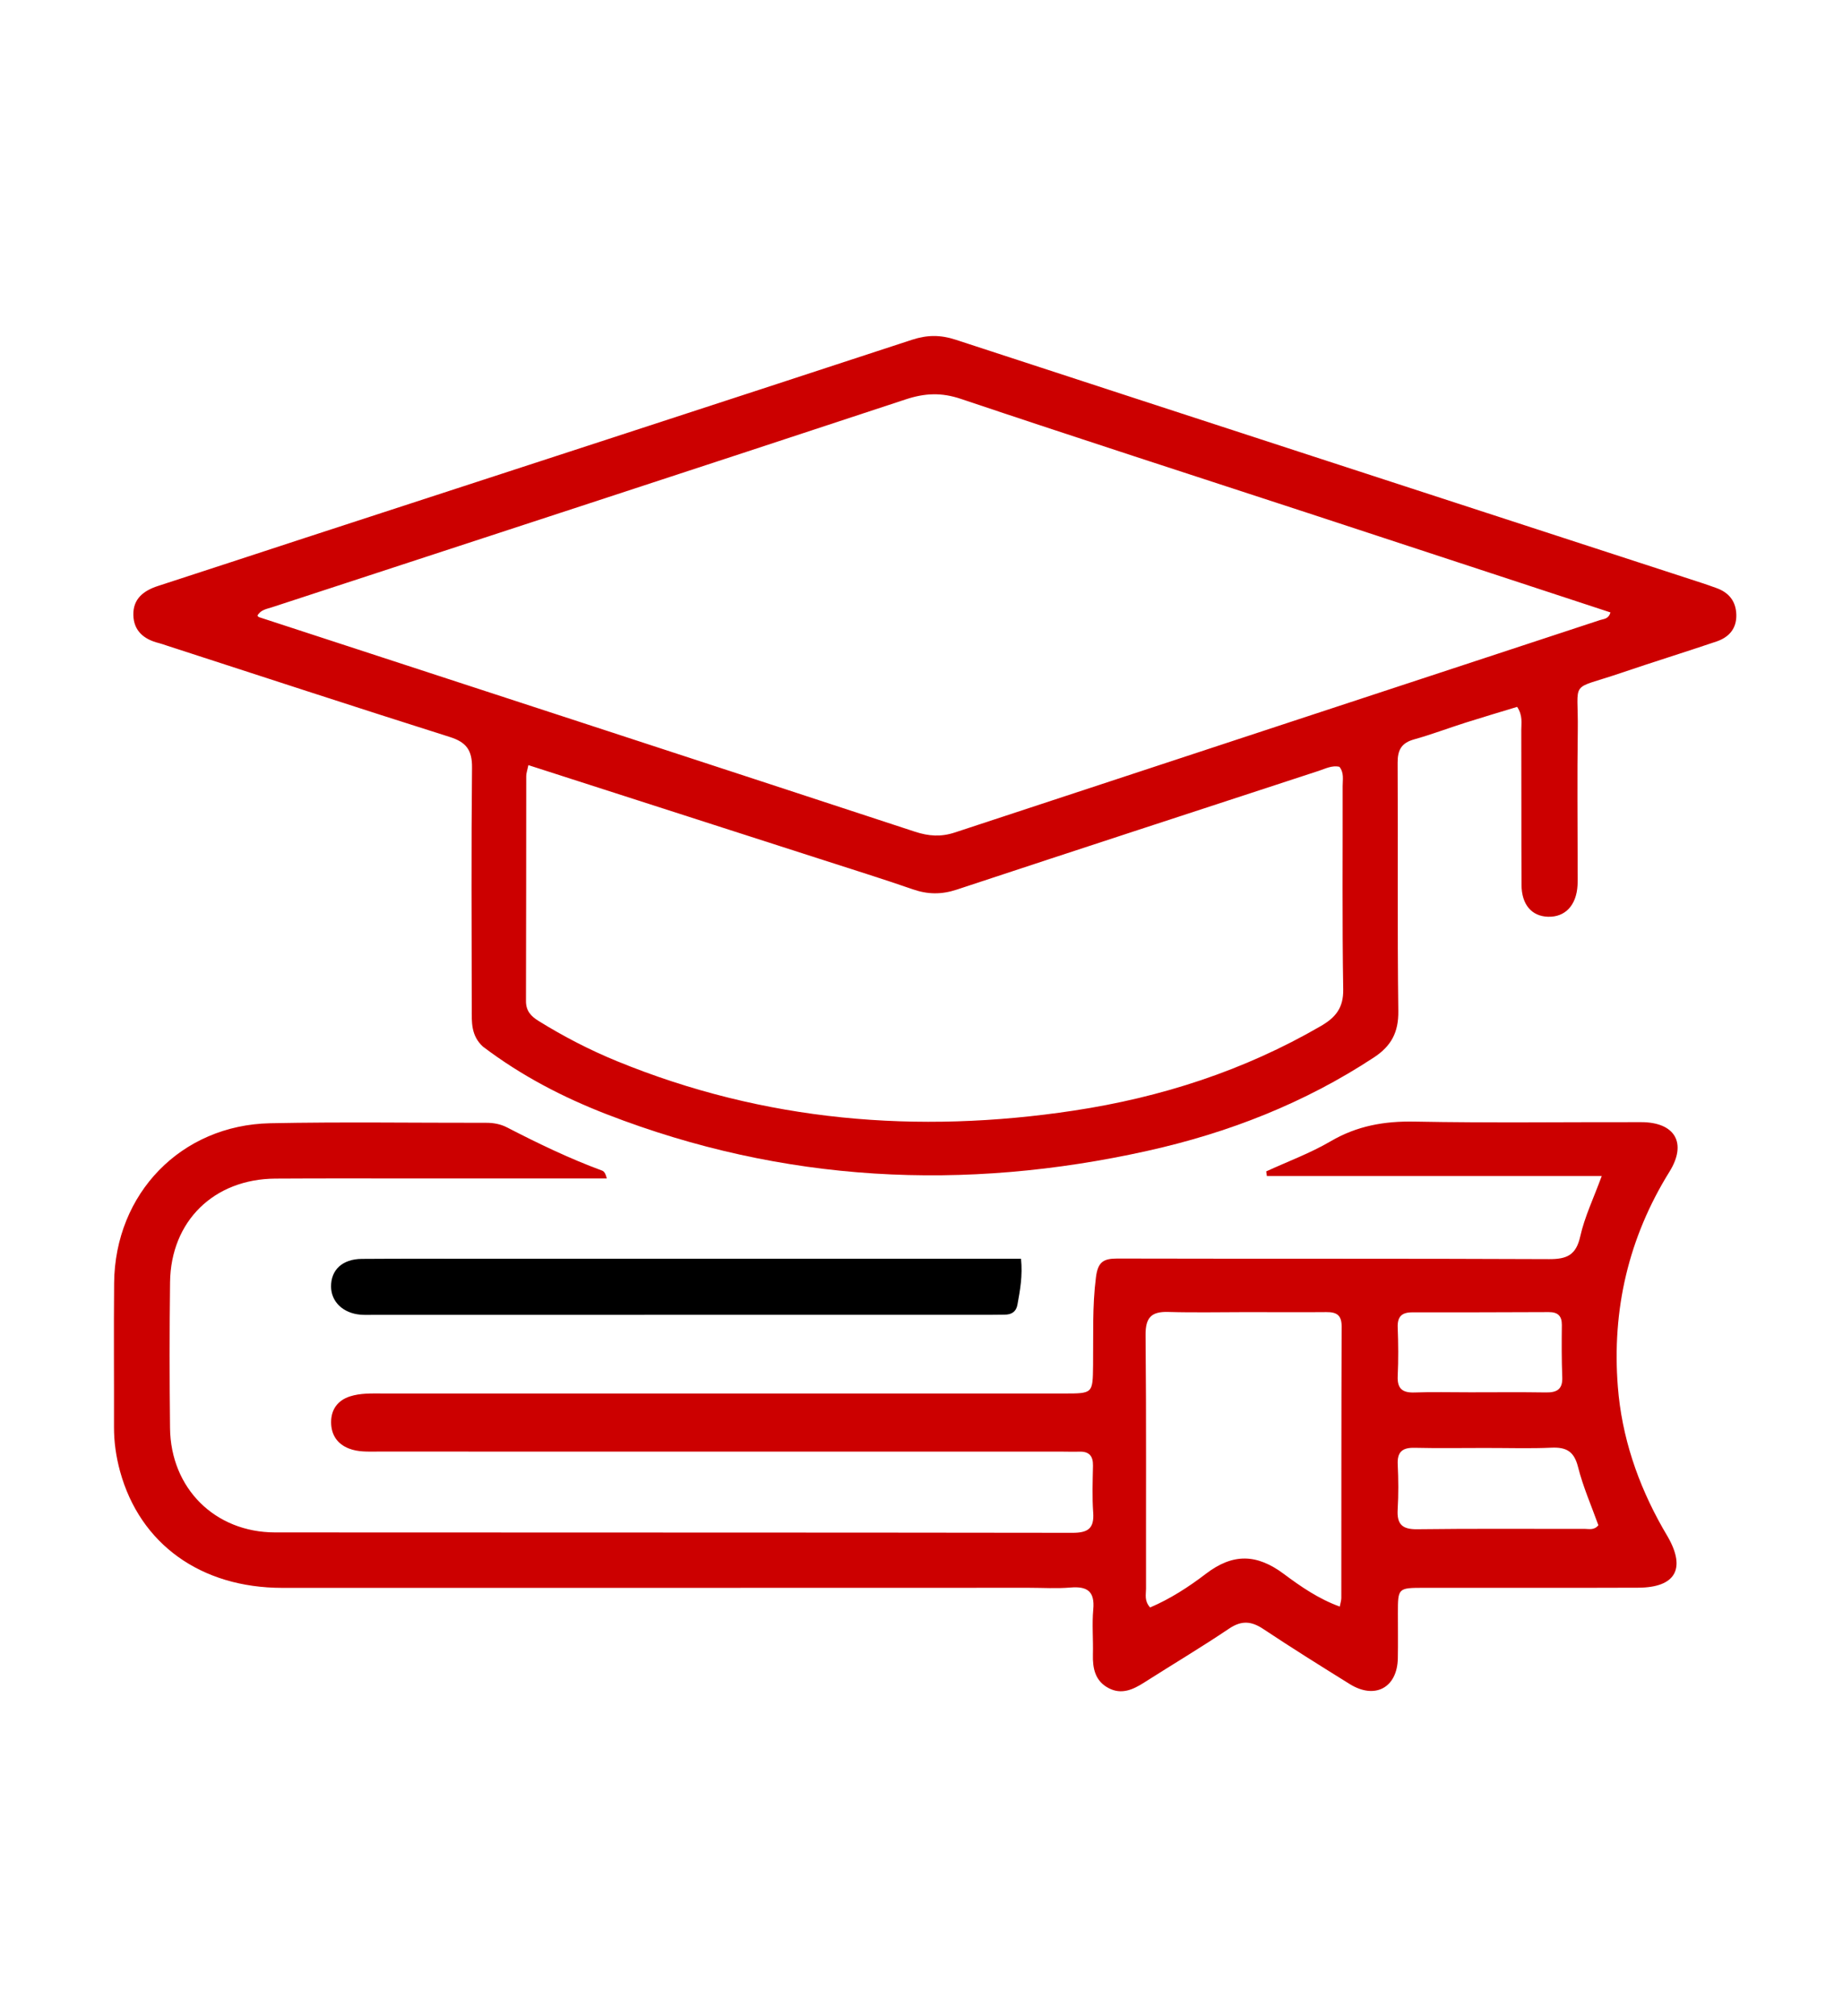
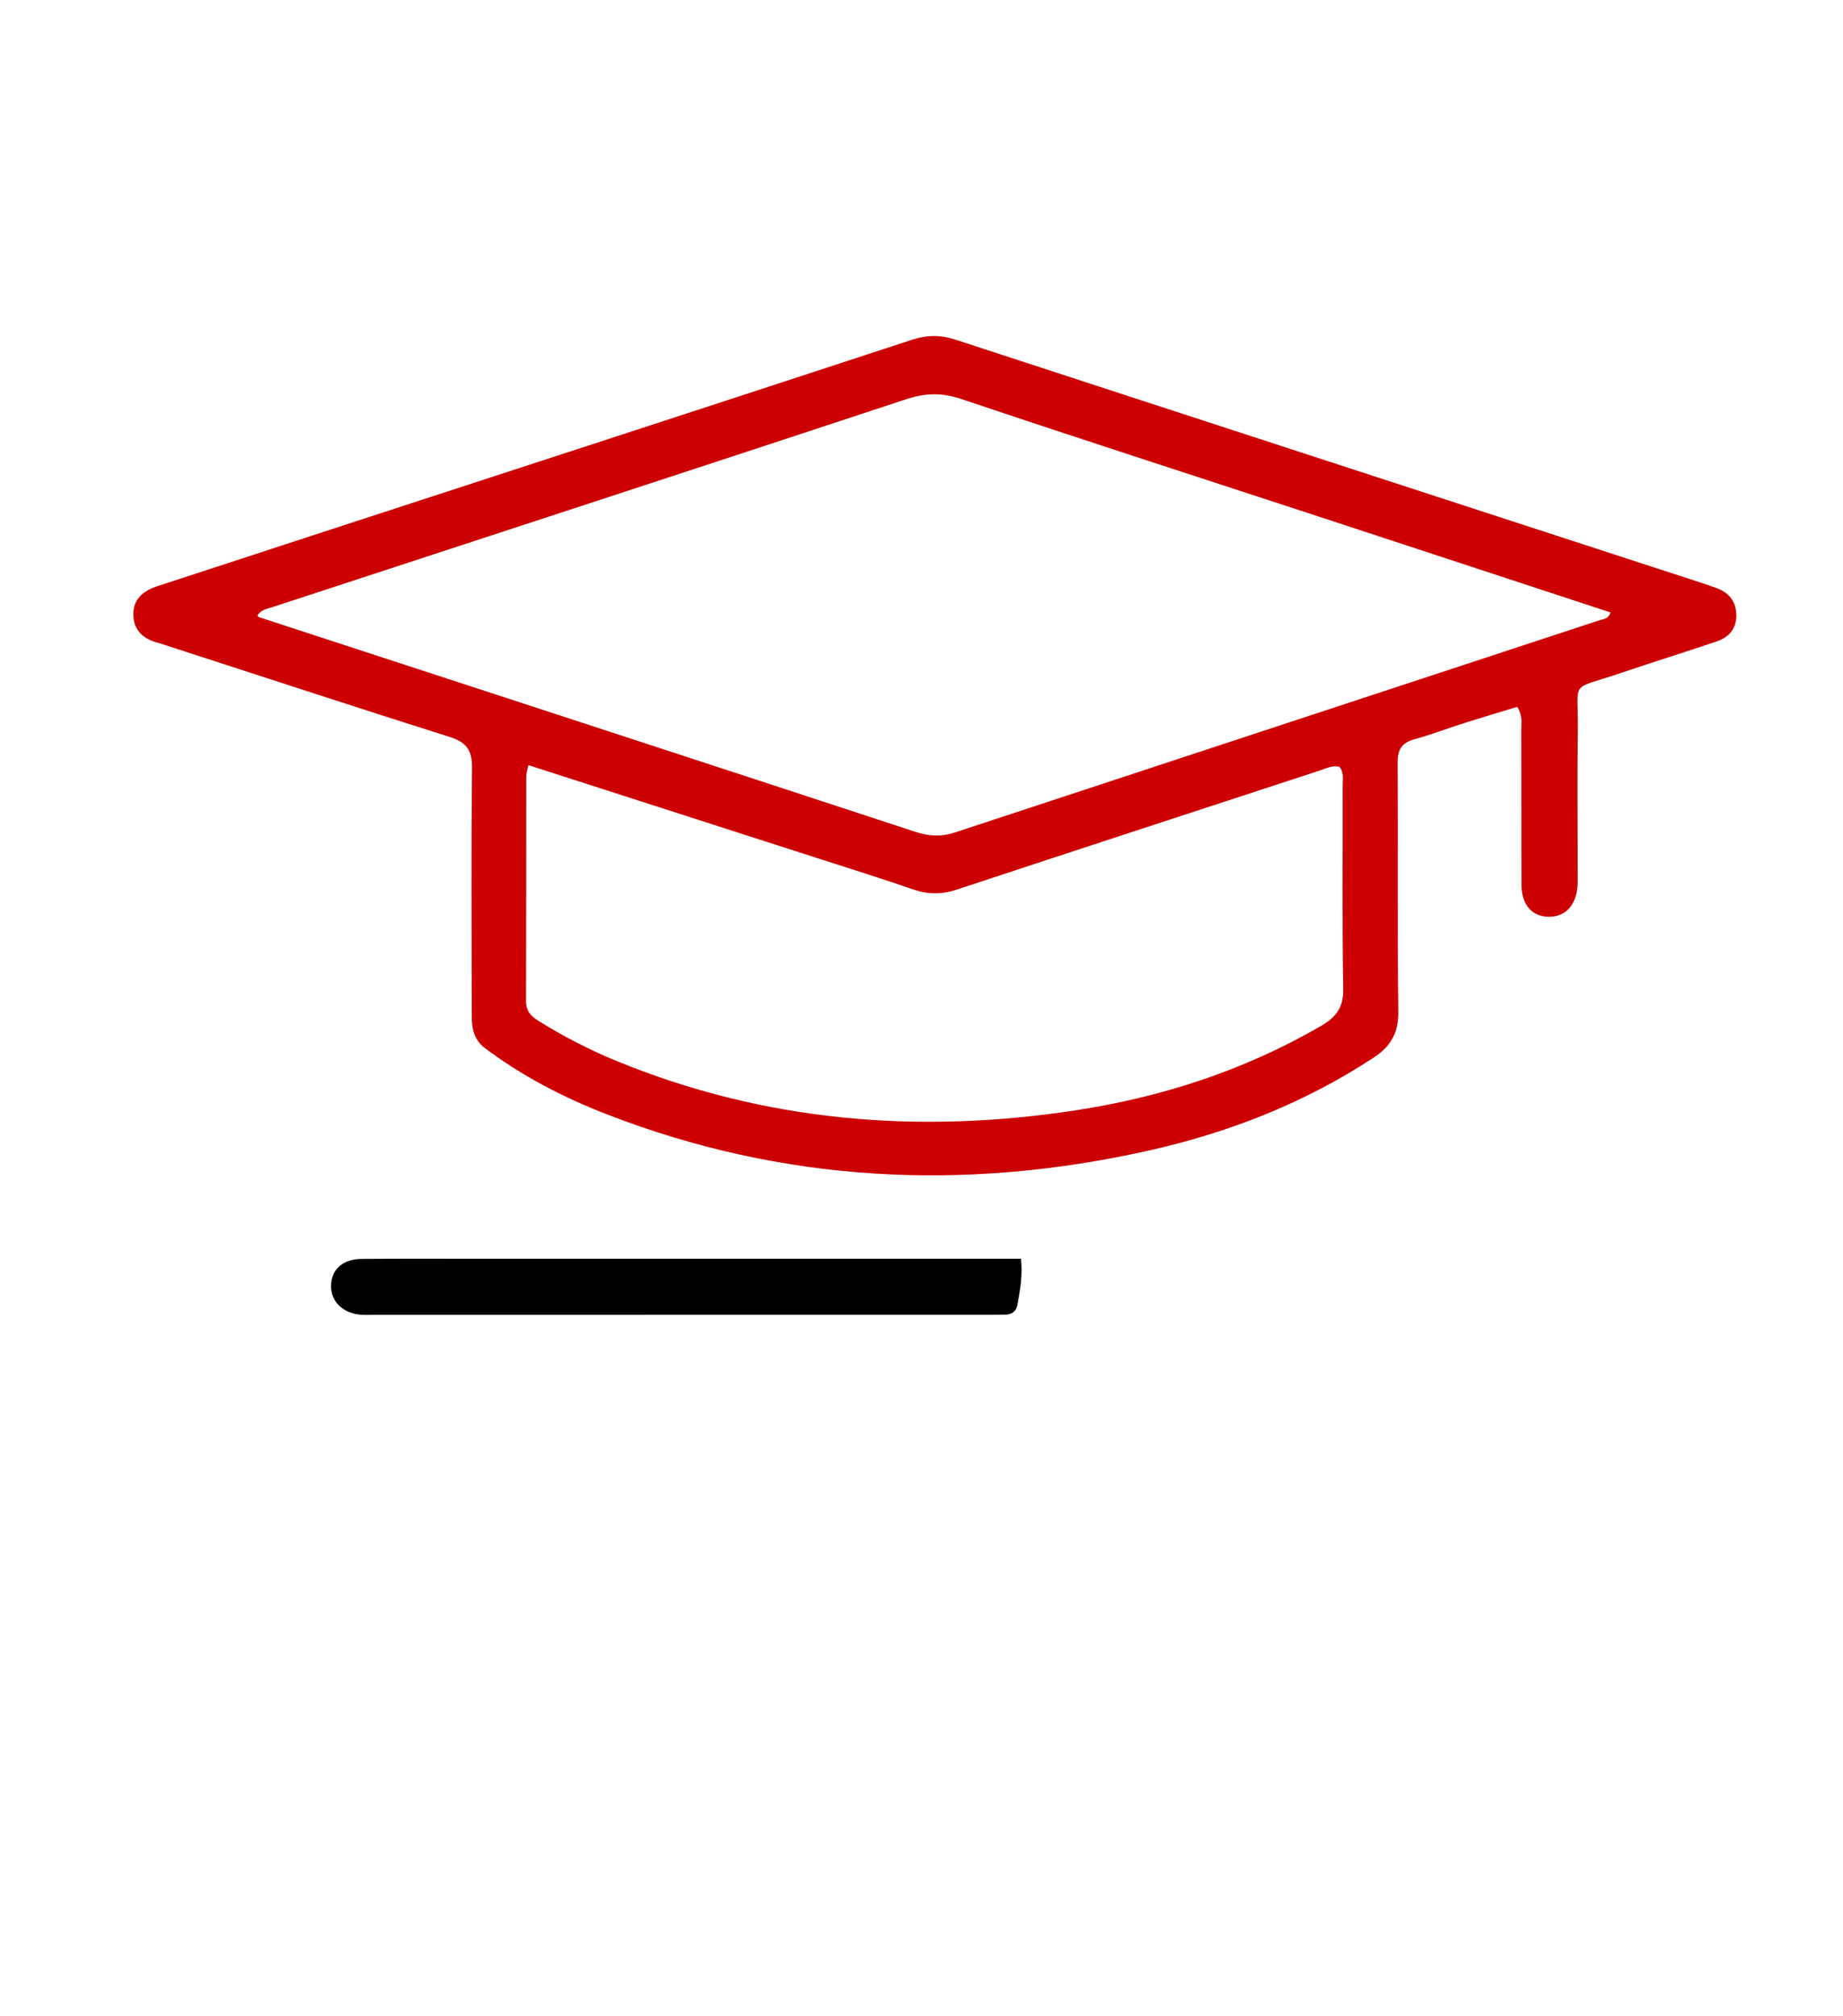
<svg xmlns="http://www.w3.org/2000/svg" version="1.1" id="Layer_1" x="0px" y="0px" width="100%" viewBox="0 0 512 560" enable-background="new 0 0 512 560" xml:space="preserve">
-   <path fill="#cc0000" opacity="1" stroke="none" d=" M119,327.315   C104.502,327.321 90.505,327.261 76.508,327.349   C59.411,327.456 47.449,339.165 47.243,356.13   C47.08,369.625 47.085,383.126 47.236,396.621   C47.423,413.374 59.709,425.604 76.447,425.617   C150.267,425.674 224.087,425.615 297.907,425.726   C302.199,425.733 304.02,424.564 303.7,420.091   C303.392,415.78 303.555,411.429 303.643,407.098   C303.698,404.356 302.539,403.083 299.787,403.181   C298.123,403.24 296.455,403.168 294.788,403.168   C231.467,403.165 168.145,403.165 104.823,403.162   C102.161,403.162 99.483,403.315 96.924,402.31   C93.561,400.99 91.967,398.342 91.985,394.925   C92.003,391.435 93.84,388.912 97.256,387.826   C100.155,386.905 103.18,387.025 106.181,387.026   C169.336,387.03 232.492,387.033 295.647,387.031   C303.64,387.031 303.568,387.019 303.667,379.177   C303.771,371.032 303.417,362.899 304.464,354.74   C305.001,350.55 306.484,349.541 310.373,349.55   C350.365,349.651 390.358,349.525 430.35,349.71   C435.3,349.733 437.846,348.598 439.005,343.399   C440.214,337.979 442.697,332.844 444.981,326.609   C413.509,326.609 382.726,326.609 351.943,326.609   C351.883,326.187 351.823,325.765 351.763,325.343   C357.751,322.593 364.001,320.292 369.661,316.98   C376.992,312.69 384.562,311.352 392.979,311.514   C413.967,311.918 434.969,311.626 455.965,311.668   C465.318,311.686 468.738,317.467 463.793,325.429   C452.396,343.777 447.786,363.751 449.446,385.109   C450.53,399.05 454.966,412.116 461.861,424.311   C462.353,425.181 462.874,426.034 463.368,426.903   C468.397,435.751 465.425,440.926 455.102,440.969   C435.272,441.05 415.442,440.979 395.612,441.001   C388.349,441.008 388.349,441.046 388.344,448.082   C388.341,452.248 388.404,456.415 388.328,460.579   C388.178,468.738 381.982,472.088 374.972,467.735   C366.906,462.725 358.851,457.69 350.945,452.434   C347.608,450.215 344.895,450.015 341.437,452.342   C333.701,457.548 325.677,462.324 317.81,467.336   C314.722,469.303 311.551,470.727 307.989,468.86   C304.234,466.891 303.518,463.391 303.623,459.488   C303.734,455.325 303.342,451.129 303.719,446.998   C304.177,441.972 302.046,440.527 297.375,440.923   C293.569,441.246 289.715,440.993 285.883,440.993   C216.728,441.004 147.574,441.032 78.42,441.016   C55.796,441.011 38.903,428.848 33.361,408.674   C32.255,404.647 31.658,400.541 31.669,396.341   C31.704,383.011 31.579,369.679 31.703,356.349   C31.935,331.48 50.309,312.464 75.098,311.966   C95.087,311.565 115.089,311.87 135.086,311.847   C137.123,311.845 139.062,312.2 140.878,313.137   C149.469,317.566 158.162,321.768 167.246,325.115   C167.794,325.318 168.223,325.845 168.563,327.314   C152.209,327.314 135.854,327.314 119,327.315  M346.5,364.43   C339.175,364.433 331.844,364.595 324.525,364.382   C319.799,364.244 318.204,365.985 318.25,370.828   C318.474,394.301 318.338,417.777 318.376,441.252   C318.379,442.84 317.835,444.585 319.506,446.459   C325.037,444.108 330.236,440.756 335.002,437.109   C342.545,431.338 349.175,431.562 356.672,437.157   C361.342,440.642 366.296,444.067 372.198,446.216   C372.408,445.095 372.627,444.466 372.628,443.838   C372.654,418.698 372.62,393.558 372.719,368.419   C372.731,365.221 371.28,364.402 368.477,364.426   C361.485,364.488 354.492,364.437 346.5,364.43  M412.5,402.157   C406.005,402.157 399.507,402.265 393.016,402.113   C389.639,402.034 388.127,403.192 388.299,406.729   C388.501,410.883 388.53,415.065 388.284,419.214   C388.045,423.264 389.451,424.786 393.675,424.731   C409.16,424.528 424.65,424.663 440.138,424.626   C441.392,424.623 442.827,425.102 444.043,423.626   C442.14,418.306 439.782,412.97 438.379,407.395   C437.289,403.063 435.082,401.896 430.983,402.081   C425.166,402.345 419.329,402.154 412.5,402.157  M408.5,386.7   C415.489,386.701 422.478,386.624 429.465,386.738   C432.53,386.787 434.144,385.865 434.009,382.483   C433.818,377.666 433.839,372.836 433.892,368.014   C433.92,365.446 432.743,364.414 430.274,364.424   C417.629,364.472 404.984,364.511 392.339,364.491   C389.393,364.487 388.177,365.702 388.294,368.715   C388.467,373.201 388.502,377.706 388.295,382.189   C388.129,385.754 389.661,386.872 393.027,386.747   C397.845,386.567 402.675,386.7 408.5,386.7  z" />
  <path fill="#cc0000" opacity="1" stroke="none" d=" M134.166,290.689   C130.808,287.617 131.061,283.848 131.056,280.198   C131.024,257.869 130.899,235.538 131.132,213.211   C131.183,208.371 129.564,206.145 124.967,204.692   C98.775,196.411 72.673,187.844 46.541,179.374   C45.749,179.117 44.969,178.815 44.163,178.616   C40.024,177.595 37.129,175.255 37.044,170.78   C36.959,166.268 39.928,164.029 43.934,162.733   C57.557,158.323 71.151,153.824 84.764,149.386   C140.962,131.068 197.174,112.795 253.338,94.374   C257.529,93 261.265,92.972 265.436,94.336   C334.595,116.944 403.788,139.446 472.973,161.977   C474.239,162.389 475.491,162.849 476.748,163.291   C480.259,164.526 482.258,166.94 482.362,170.716   C482.469,174.598 480.312,177 476.858,178.169   C468.025,181.157 459.114,183.914 450.288,186.92   C435.638,191.909 438.532,188.401 438.319,202.899   C438.128,215.894 438.284,228.894 438.285,241.892   C438.285,243.225 438.327,244.561 438.252,245.89   C437.94,251.45 434.818,254.759 430.063,254.619   C425.515,254.485 422.716,251.261 422.689,245.756   C422.62,231.425 422.676,217.094 422.626,202.764   C422.619,200.816 423.075,198.761 421.479,196.327   C416.804,197.752 411.936,199.188 407.1,200.723   C402.338,202.234 397.656,204.017 392.849,205.357   C389.337,206.337 388.252,208.291 388.273,211.866   C388.41,234.861 388.167,257.86 388.464,280.852   C388.539,286.737 386.486,290.529 381.716,293.671   C362.397,306.395 341.221,314.646 318.783,319.635   C267.763,330.982 217.575,328.48 168.597,309.496   C156.459,304.791 144.903,298.829 134.166,290.689  M363.197,142.435   C331.094,131.926 298.948,121.545 266.931,110.783   C261.527,108.966 256.937,109.167 251.603,110.929   C192.975,130.297 134.265,149.42 75.592,168.652   C74.132,169.13 72.378,169.359 71.51,171.003   C71.712,171.195 71.808,171.361 71.944,171.405   C132.693,191.248 193.455,211.051 254.171,230.993   C258.005,232.252 261.416,232.482 265.259,231.214   C325.005,211.506 384.782,191.893 444.535,172.209   C445.494,171.893 446.892,171.957 447.394,170.094   C419.563,160.957 391.754,151.826 363.197,142.435  M227.249,238.399   C200.525,229.799 173.801,221.2 146.792,212.508   C146.492,213.971 146.192,214.756 146.191,215.542   C146.16,236.368 146.191,257.195 146.118,278.022   C146.109,280.762 147.486,282.235 149.611,283.553   C156.565,287.867 163.81,291.62 171.371,294.717   C212.359,311.503 254.84,315.033 298.323,308.457   C322.556,304.793 345.587,297.358 366.912,284.99   C370.996,282.622 373.243,279.976 373.157,274.799   C372.844,255.976 373.041,237.146 373.001,218.319   C372.997,216.542 373.435,214.637 372.101,212.971   C370.052,212.503 368.252,213.476 366.388,214.087   C332.844,225.068 299.287,236.009 265.775,247.089   C261.597,248.47 257.761,248.447 253.631,247.012   C245.145,244.065 236.556,241.412 227.249,238.399  z" />
  <path fill="#000000" opacity="1" stroke="none" d=" M174,349.611   C210.78,349.611 247.06,349.611 283.644,349.611   C284.131,354.352 283.376,358.372 282.647,362.389   C282.29,364.356 280.983,365.139 279.077,365.132   C277.911,365.127 276.744,365.167 275.578,365.167   C218.264,365.176 160.949,365.183 103.635,365.188   C102.469,365.188 101.296,365.24 100.137,365.141   C95.293,364.728 91.993,361.541 91.97,357.317   C91.946,352.678 95.133,349.685 100.524,349.645   C112.02,349.558 123.517,349.612 135.013,349.611   C147.842,349.609 160.671,349.611 174,349.611  z" />
</svg>